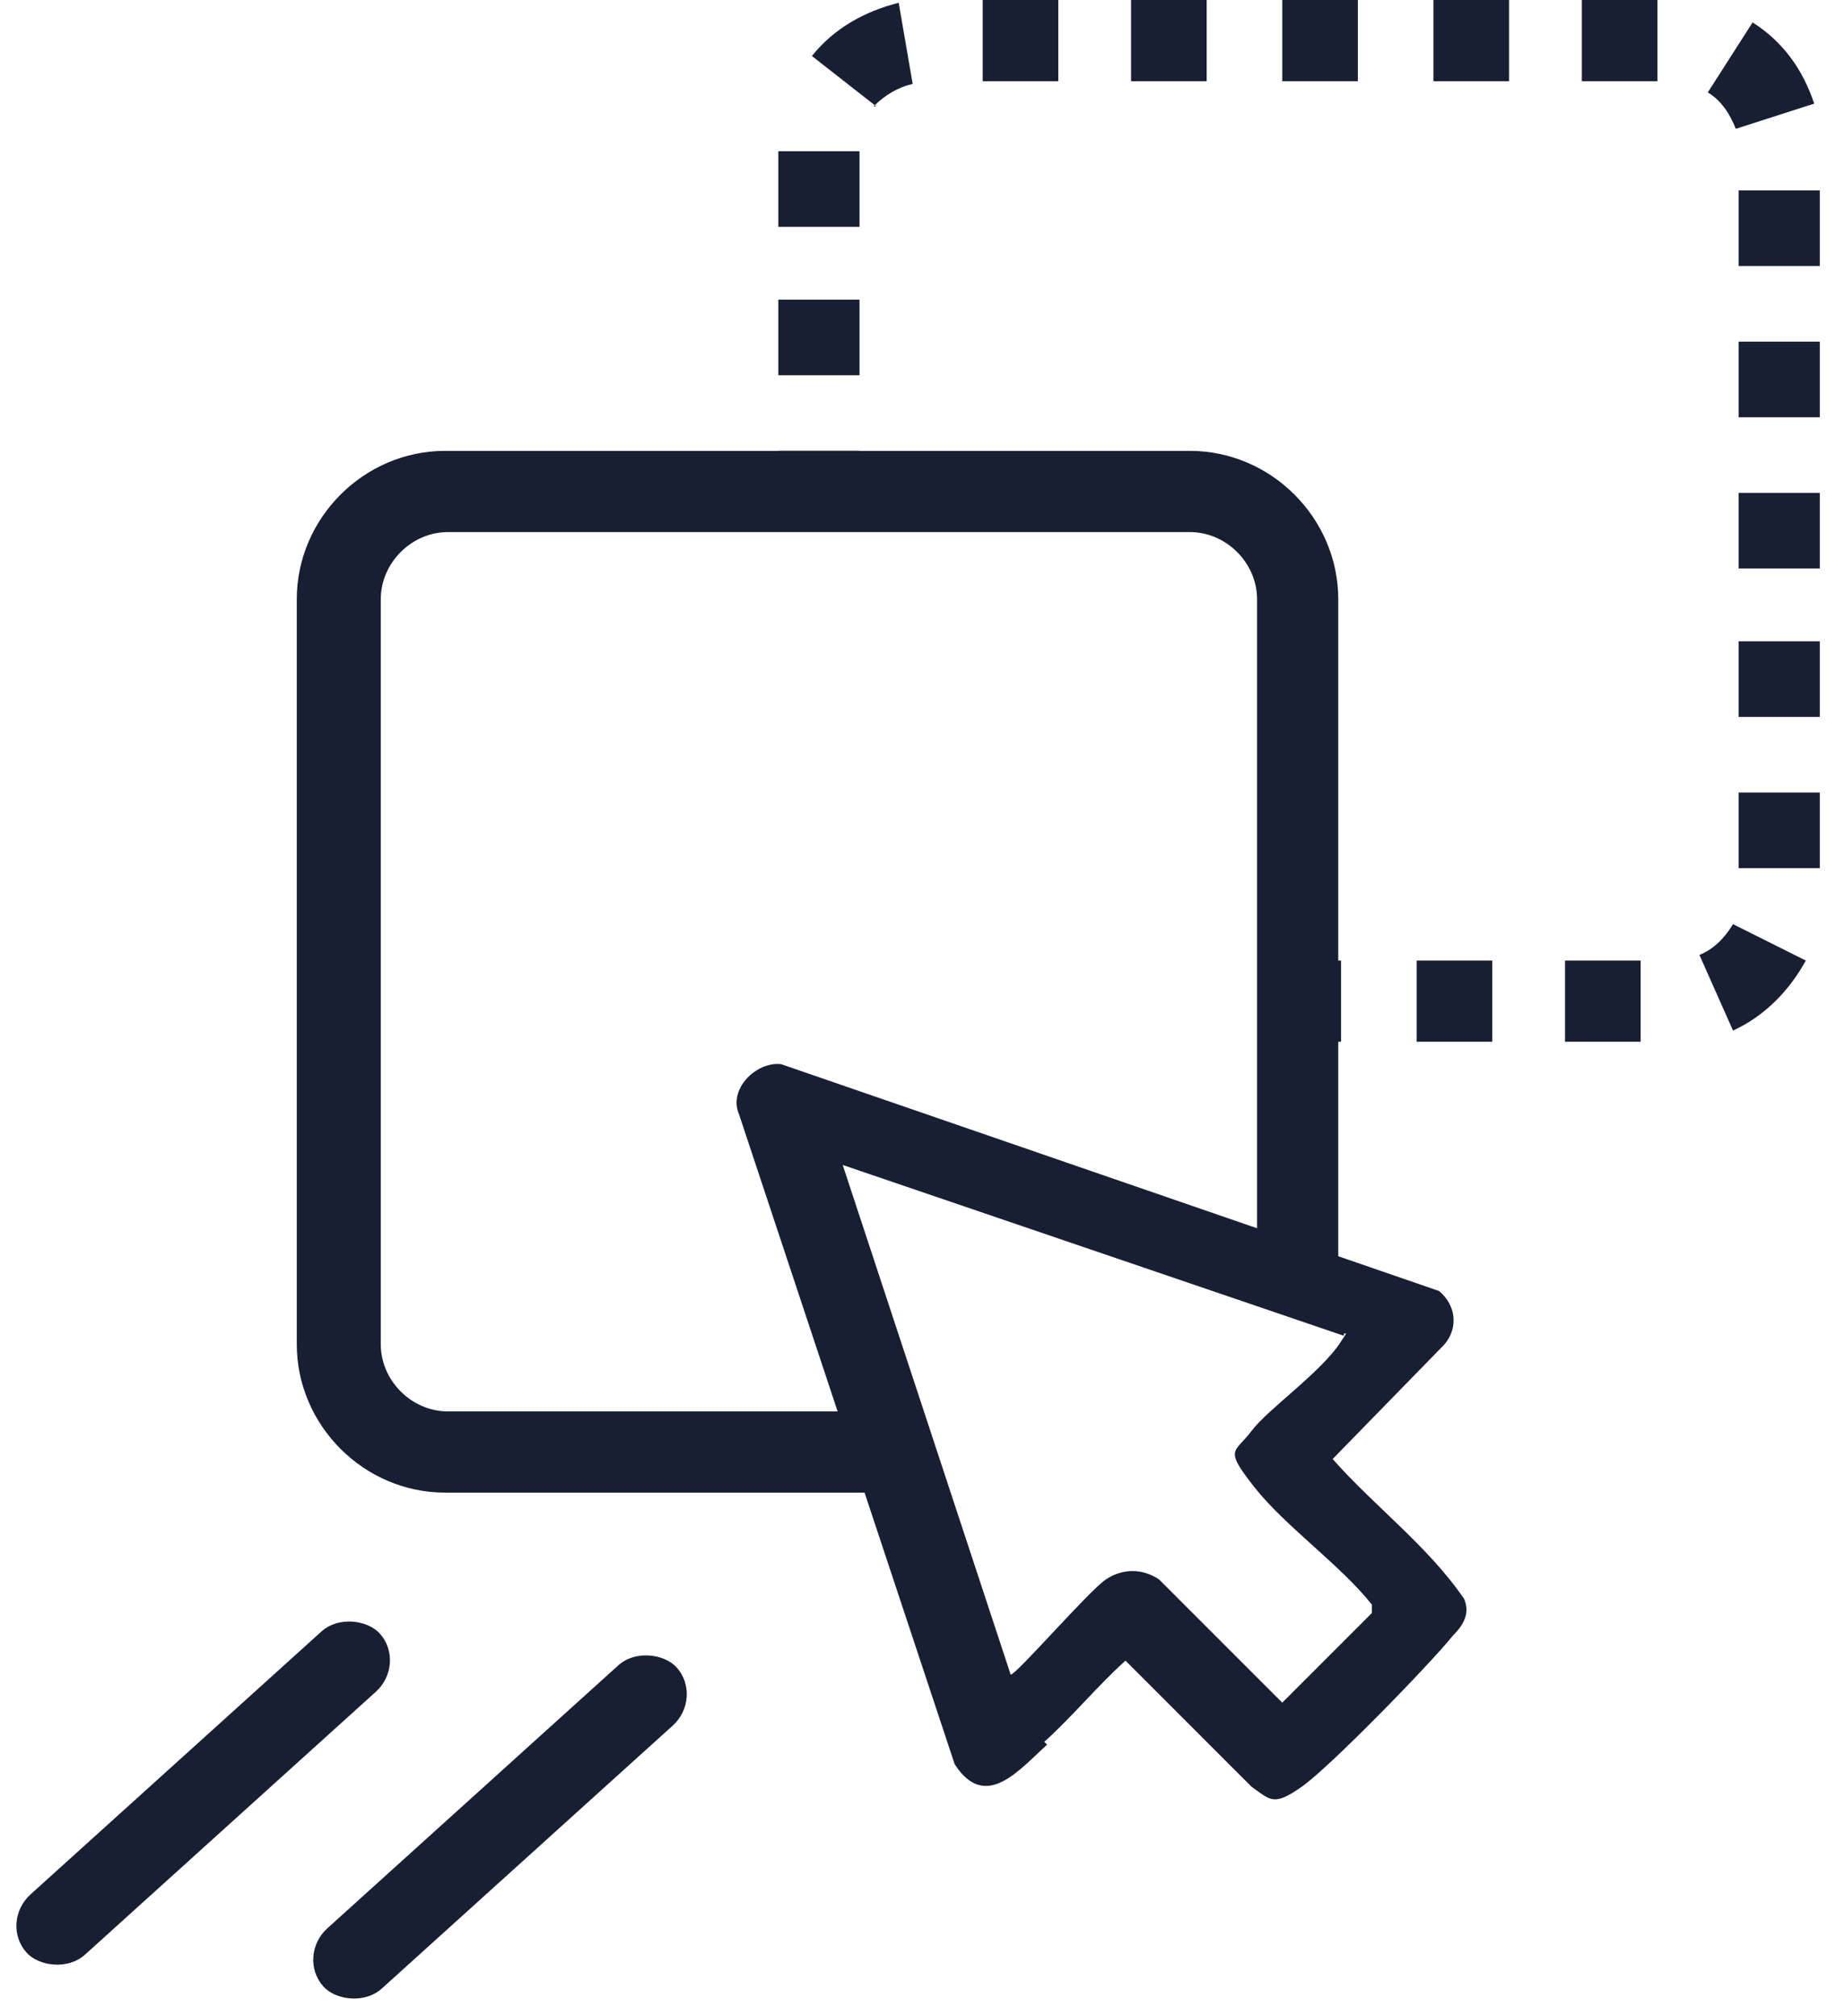
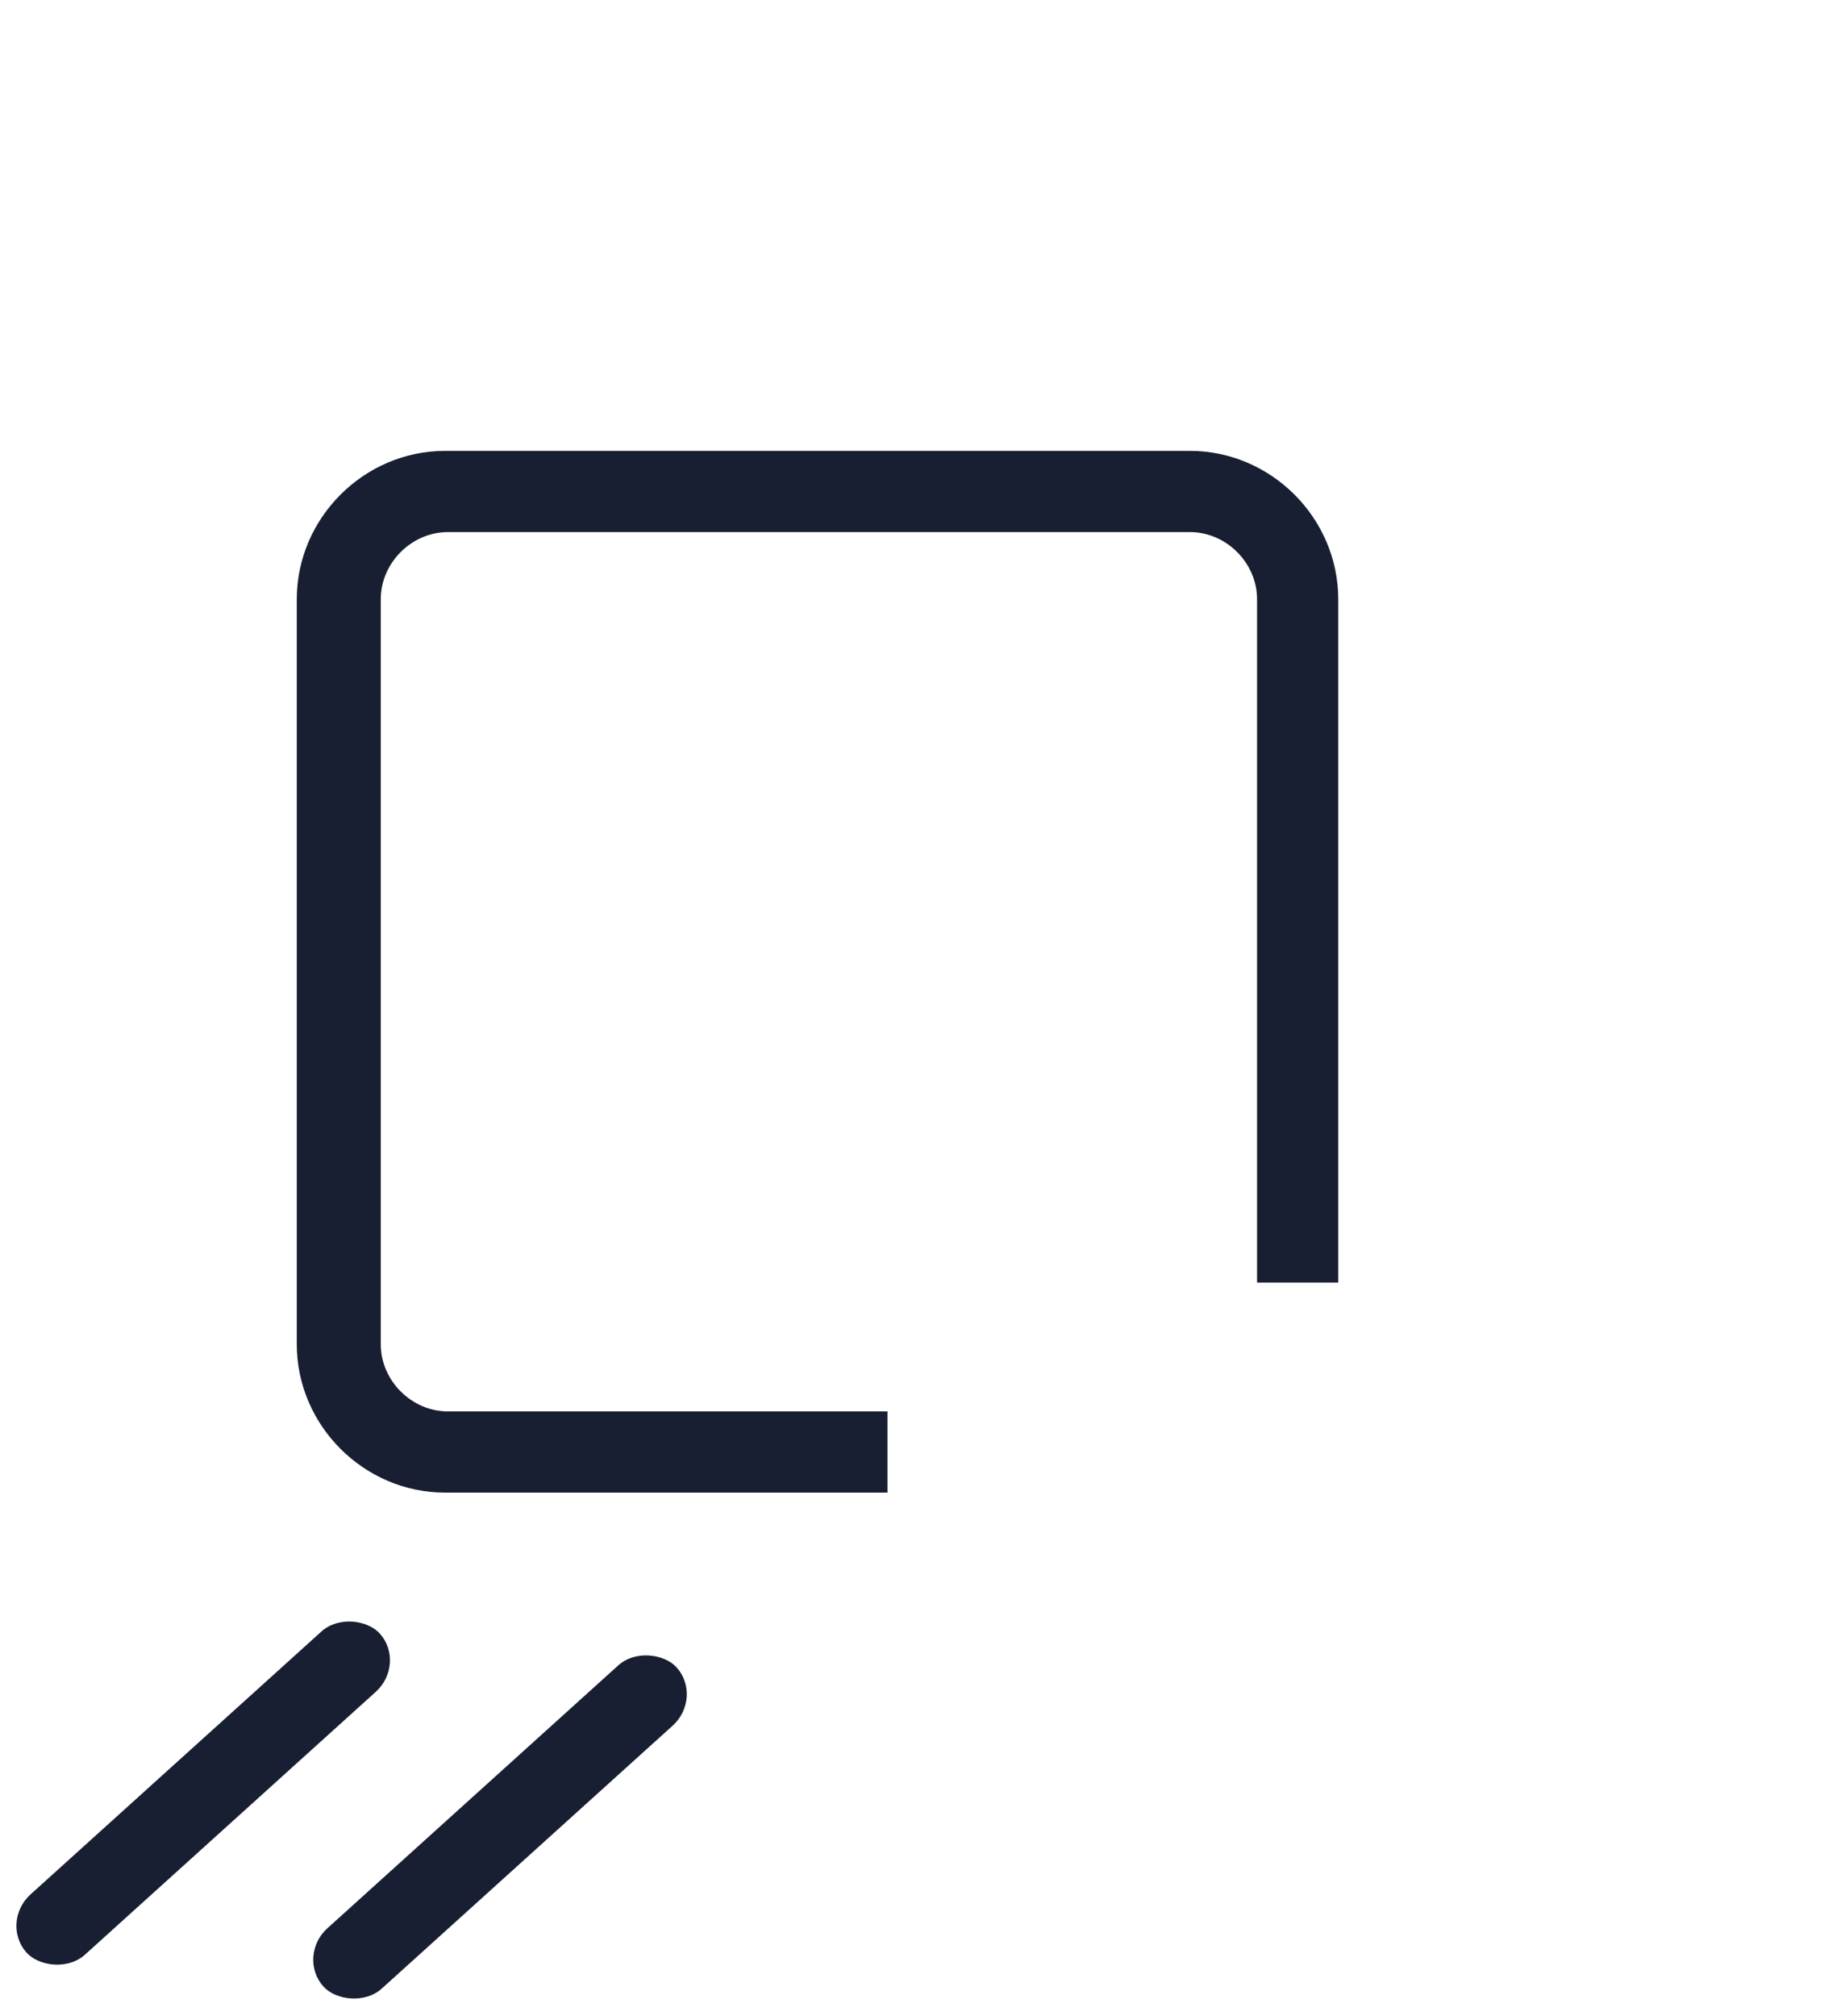
<svg xmlns="http://www.w3.org/2000/svg" id="Calque_1" version="1.1" viewBox="0 0 65.9 72">
  <path d="M31.6,53.3h-15.7c-2.9,0-5.3-2.4-5.3-5.3v-26.6c0-2.9,2.4-5.3,5.3-5.3h26.6c2.9,0,5.3,2.4,5.3,5.3v24.4h-2.9v-24.4c0-1.3-1.1-2.4-2.4-2.4H16c-1.3,0-2.4,1.1-2.4,2.4v26.6c0,1.3,1.1,2.4,2.4,2.4h15.7v2.9Z" fill="#191f32" />
  <g>
-     <rect x="27.8" y="16.1" width="2.9" height="1.5" fill="#191f32" />
-     <path d="M30.7,13.4h-2.9v-2.7h2.9v2.7ZM30.7,8.1h-2.9v-2.7h2.9v2.7Z" fill="#191f32" />
-     <path d="M58.6,37.2h-2.7v-2.9h2.7v2.9ZM53.3,37.2h-2.7v-2.9h2.7v2.9ZM61.9,36.8l-1.2-2.7c.5-.2.9-.6,1.2-1.1l2.6,1.3c-.6,1.1-1.5,2-2.6,2.5ZM65,31h-2.9v-2.7h2.9v2.7ZM65,25.6h-2.9v-2.7h2.9v2.7ZM65,20.3h-2.9v-2.7h2.9v2.7ZM65,14.9h-2.9v-2.7h2.9v2.7ZM65,9.5h-2.9v-2.7h2.9v2.7ZM62,4.6c-.2-.5-.5-1-1-1.3l1.6-2.5c1.1.7,1.8,1.7,2.2,2.9l-2.8.9ZM31.3,3.8l-2.3-1.8c.8-1,1.9-1.6,3.1-1.9l.5,2.9c-.5.1-1,.4-1.4.8ZM59.2,2.9h-2.7V0h2.7v2.9ZM53.9,2.9h-2.7V0h2.7v2.9ZM48.5,2.9h-2.7V0h2.7v2.9ZM43.1,2.9h-2.7V0h2.7v2.9ZM37.8,2.9h-2.7V0h2.7v2.9Z" fill="#191f32" />
-     <rect x="46.4" y="34.3" width="1.5" height="2.9" fill="#191f32" />
-   </g>
+     </g>
  <g id="Dl1vBS">
-     <path d="M37.4,62.3c-1,.9-2.2,2.4-3.3.7l-7.7-23.2c-.4-.9.6-1.9,1.5-1.8l23.5,8.1c.6.5.7,1.3.2,1.9l-4,4.1c1.5,1.7,3.4,3.1,4.7,5,.2.5,0,.9-.4,1.3-.8,1-4.4,4.7-5.4,5.4s-1.1.5-1.8,0l-4.5-4.5c-1,.9-1.9,2-2.9,2.9ZM48,47.7l-17.9-6.1,6,18.2c.2,0,2.8-3,3.4-3.4s1.3-.4,1.9,0l4.4,4.4,3.2-3.2v-.3c-1.1-1.4-3.1-2.8-4.2-4.2s-.7-1.2-.1-2,2.5-2.1,3.2-3.2.2-.1.1-.3Z" fill="#191f32" />
-   </g>
+     </g>
  <rect x="9.4" y="63.7" width="17" height="2.9" rx="1.5" ry="1.5" transform="translate(-39.1 28.9) rotate(-42.1)" fill="#191f32" />
  <rect x="-1.2" y="62.6" width="17" height="2.9" rx="1.5" ry="1.5" transform="translate(-41.1 21.4) rotate(-42.1)" fill="#191f32" />
</svg>